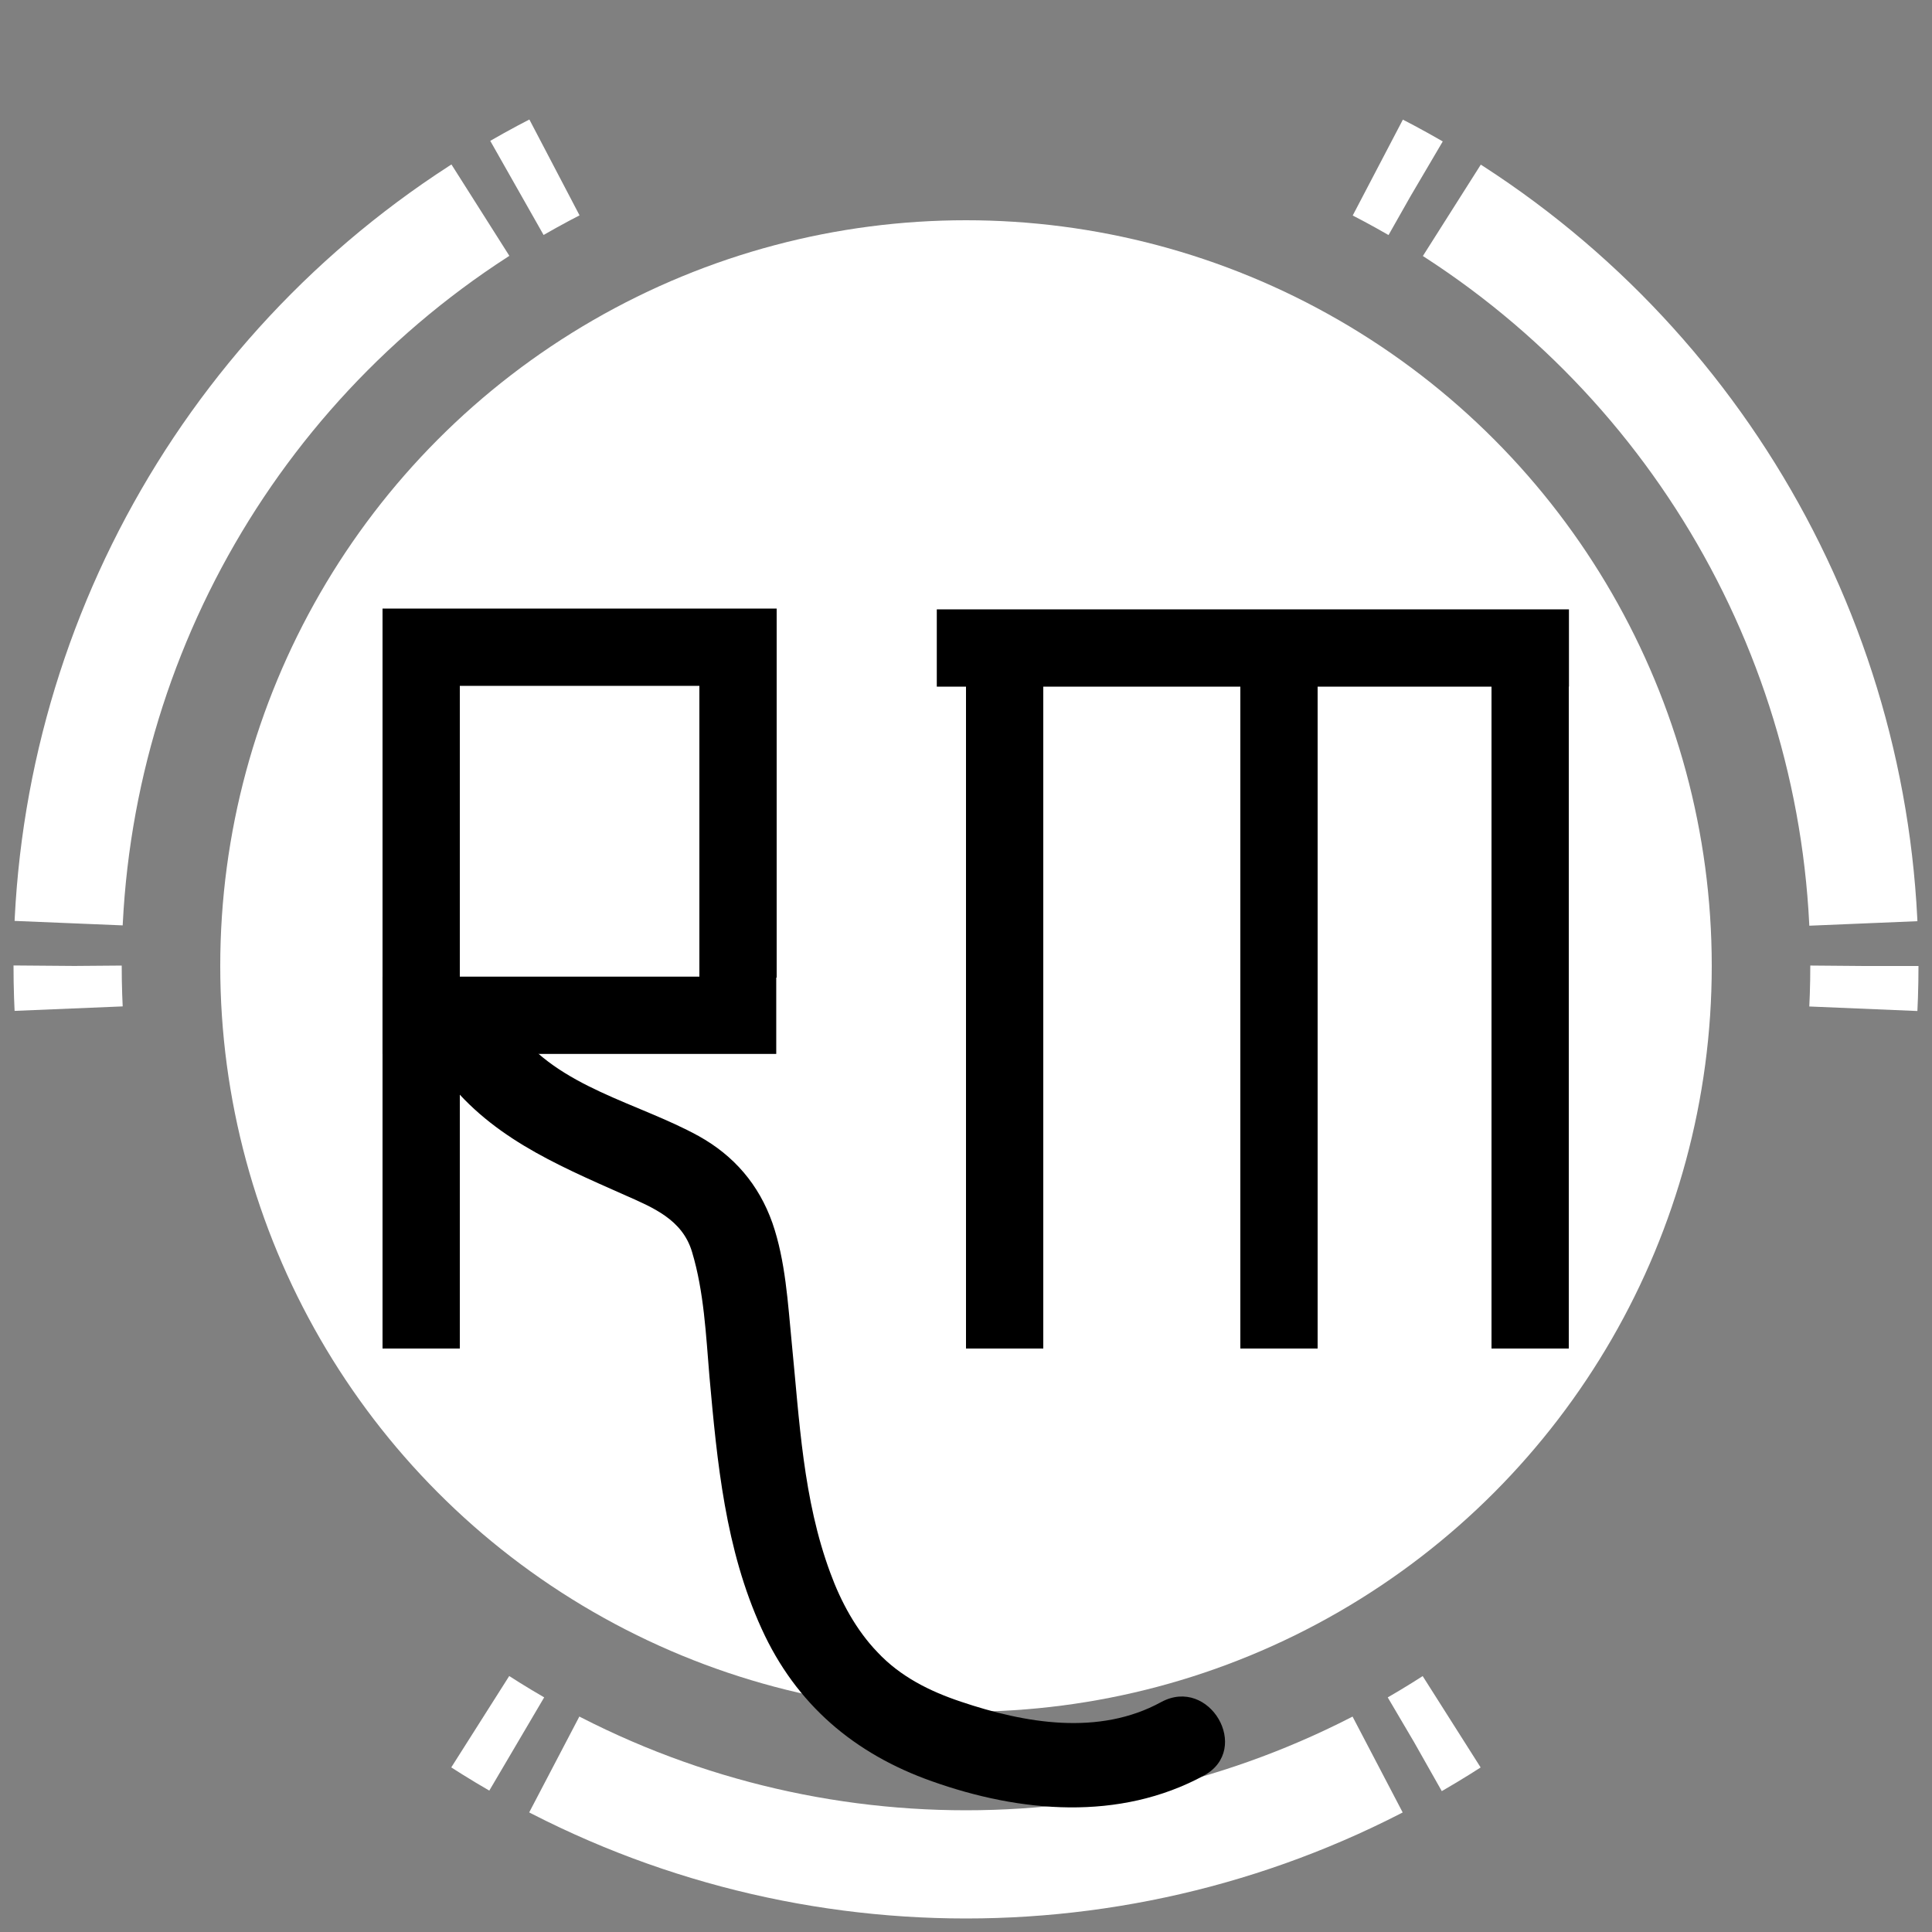
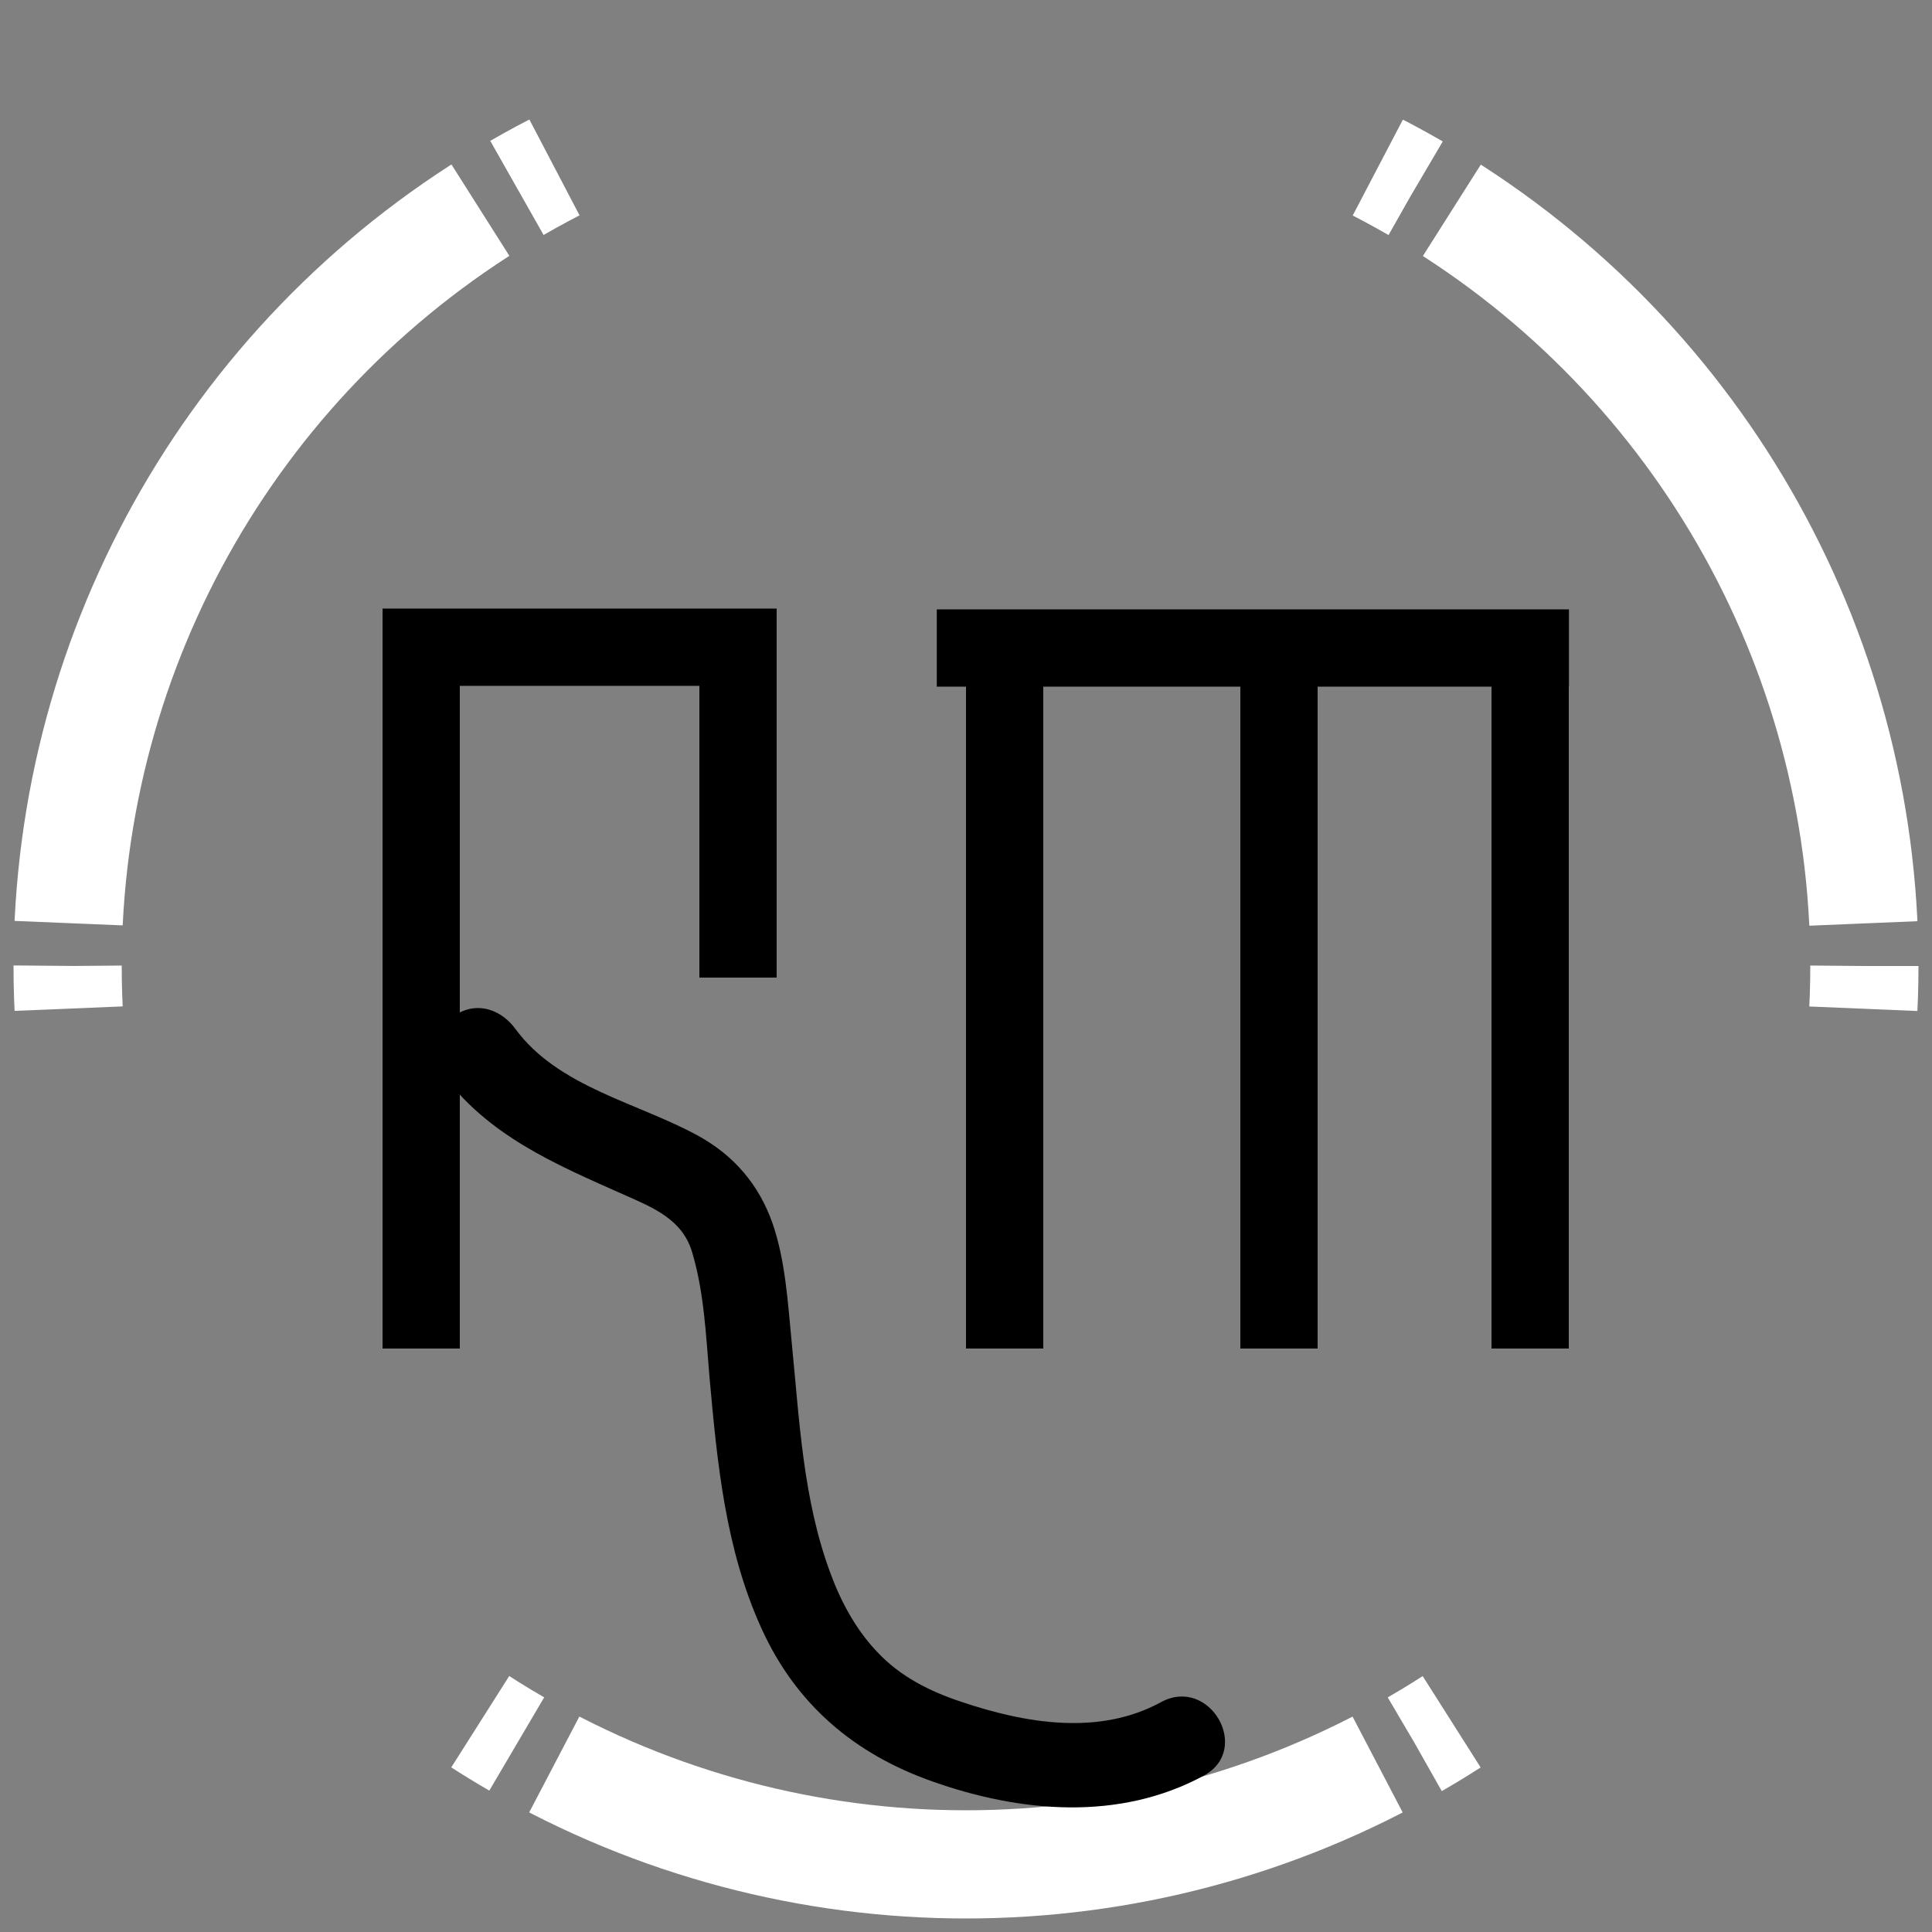
<svg xmlns="http://www.w3.org/2000/svg" version="1.1" id="Layer_1" x="0px" y="0px" viewBox="0 0 500 500" style="enable-background:new 0 0 500 500;" xml:space="preserve">
  <rect x="0" y="0" width="500" height="500" fill="#808080" stroke="none" />
  <style type="text/css">
	
	.st0{fill:none;stroke:#fff;stroke-width:28;stroke-miterlimit:20;stroke-dasharray:11.067,221.348,11.067,11.067,221.348,11.067;}
	.st1{fill:#fff;}
	.st2{fill:#000000;}
	svg{
		cursor:pointer;
	}
	}
</style>
  <g>
    <circle class="st0" cx="250" cy="250" r="232.5">
      <animateTransform attributeName="transform" attributeType="XML" type="rotate" from="360 250 250" to="0 250 250" dur="10s" repeatCount="indefinite" />
    </circle>
  </g>
-   <circle class="st1" cx="250" cy="250" r="193" />
  <rect id="R_1" x="99" y="158" class="st2" width="20" height="191">

</rect>
  <rect id="" x="140" y="116.5" transform="matrix(-1.836970e-16 1 -1 -1.836970e-16 317.5 17.5)" class="st2" width="20" height="102">

</rect>
  <rect x="181" y="158" class="st2" width="20" height="95">
- 
- </rect>
-   <rect x="140" y="211.8" transform="matrix(-1.836970e-16 1 -1 -1.836970e-16 412.692 112.755)" class="st2" width="20" height="101.9">

</rect>
  <rect id="M_1" x="250" y="158" class="st2" width="20" height="191">
    <animateTransform attributeName="transform" attributeType="XML" type="translate" values="0,25;0,-45;0,25" dur="5s" repeatCount="indefinite" />
  </rect>
  <rect x="321" y="158" class="st2" width="20" height="191">

</rect>
  <rect x="314.2" y="85.9" transform="matrix(-1.836970e-16 1 -1 -1.836970e-16 491.942 -156.495)" class="st2" width="20" height="163.6">

</rect>
  <rect x="386" y="158" class="st2" width="20" height="191">

</rect>
  <g>
    <g>
      <path class="st2" d="M114.2,277.5c12,16.4,29.3,23.7,47.3,31.7c7.5,3.3,15.1,6.4,17.6,14.8c3.1,10.3,3.6,21.5,4.5,32.2    c2,22.3,4.1,44.7,13.5,65.3c8.9,19.6,24,32.4,44.1,39.5c22.8,8.1,48.5,10.4,70.4-1.5c12.4-6.8,1.4-25.8-11.1-19    c-16.1,8.8-35.2,5.5-51.8-0.1c-8.1-2.7-15.7-6.5-21.6-12.8c-5.5-5.7-9.5-13.1-12.2-20.5c-7.1-19.1-8-39.5-10-59.6    c-1-10.2-1.6-21.2-5-31c-3.5-9.9-9.9-17.4-19.1-22.5c-15.6-8.6-36.3-12.6-47.4-27.7c-3.5-4.8-9.5-7.2-15.1-3.9    C113.4,265.2,110.7,272.7,114.2,277.5L114.2,277.5z" />
    </g>
  </g>
</svg>